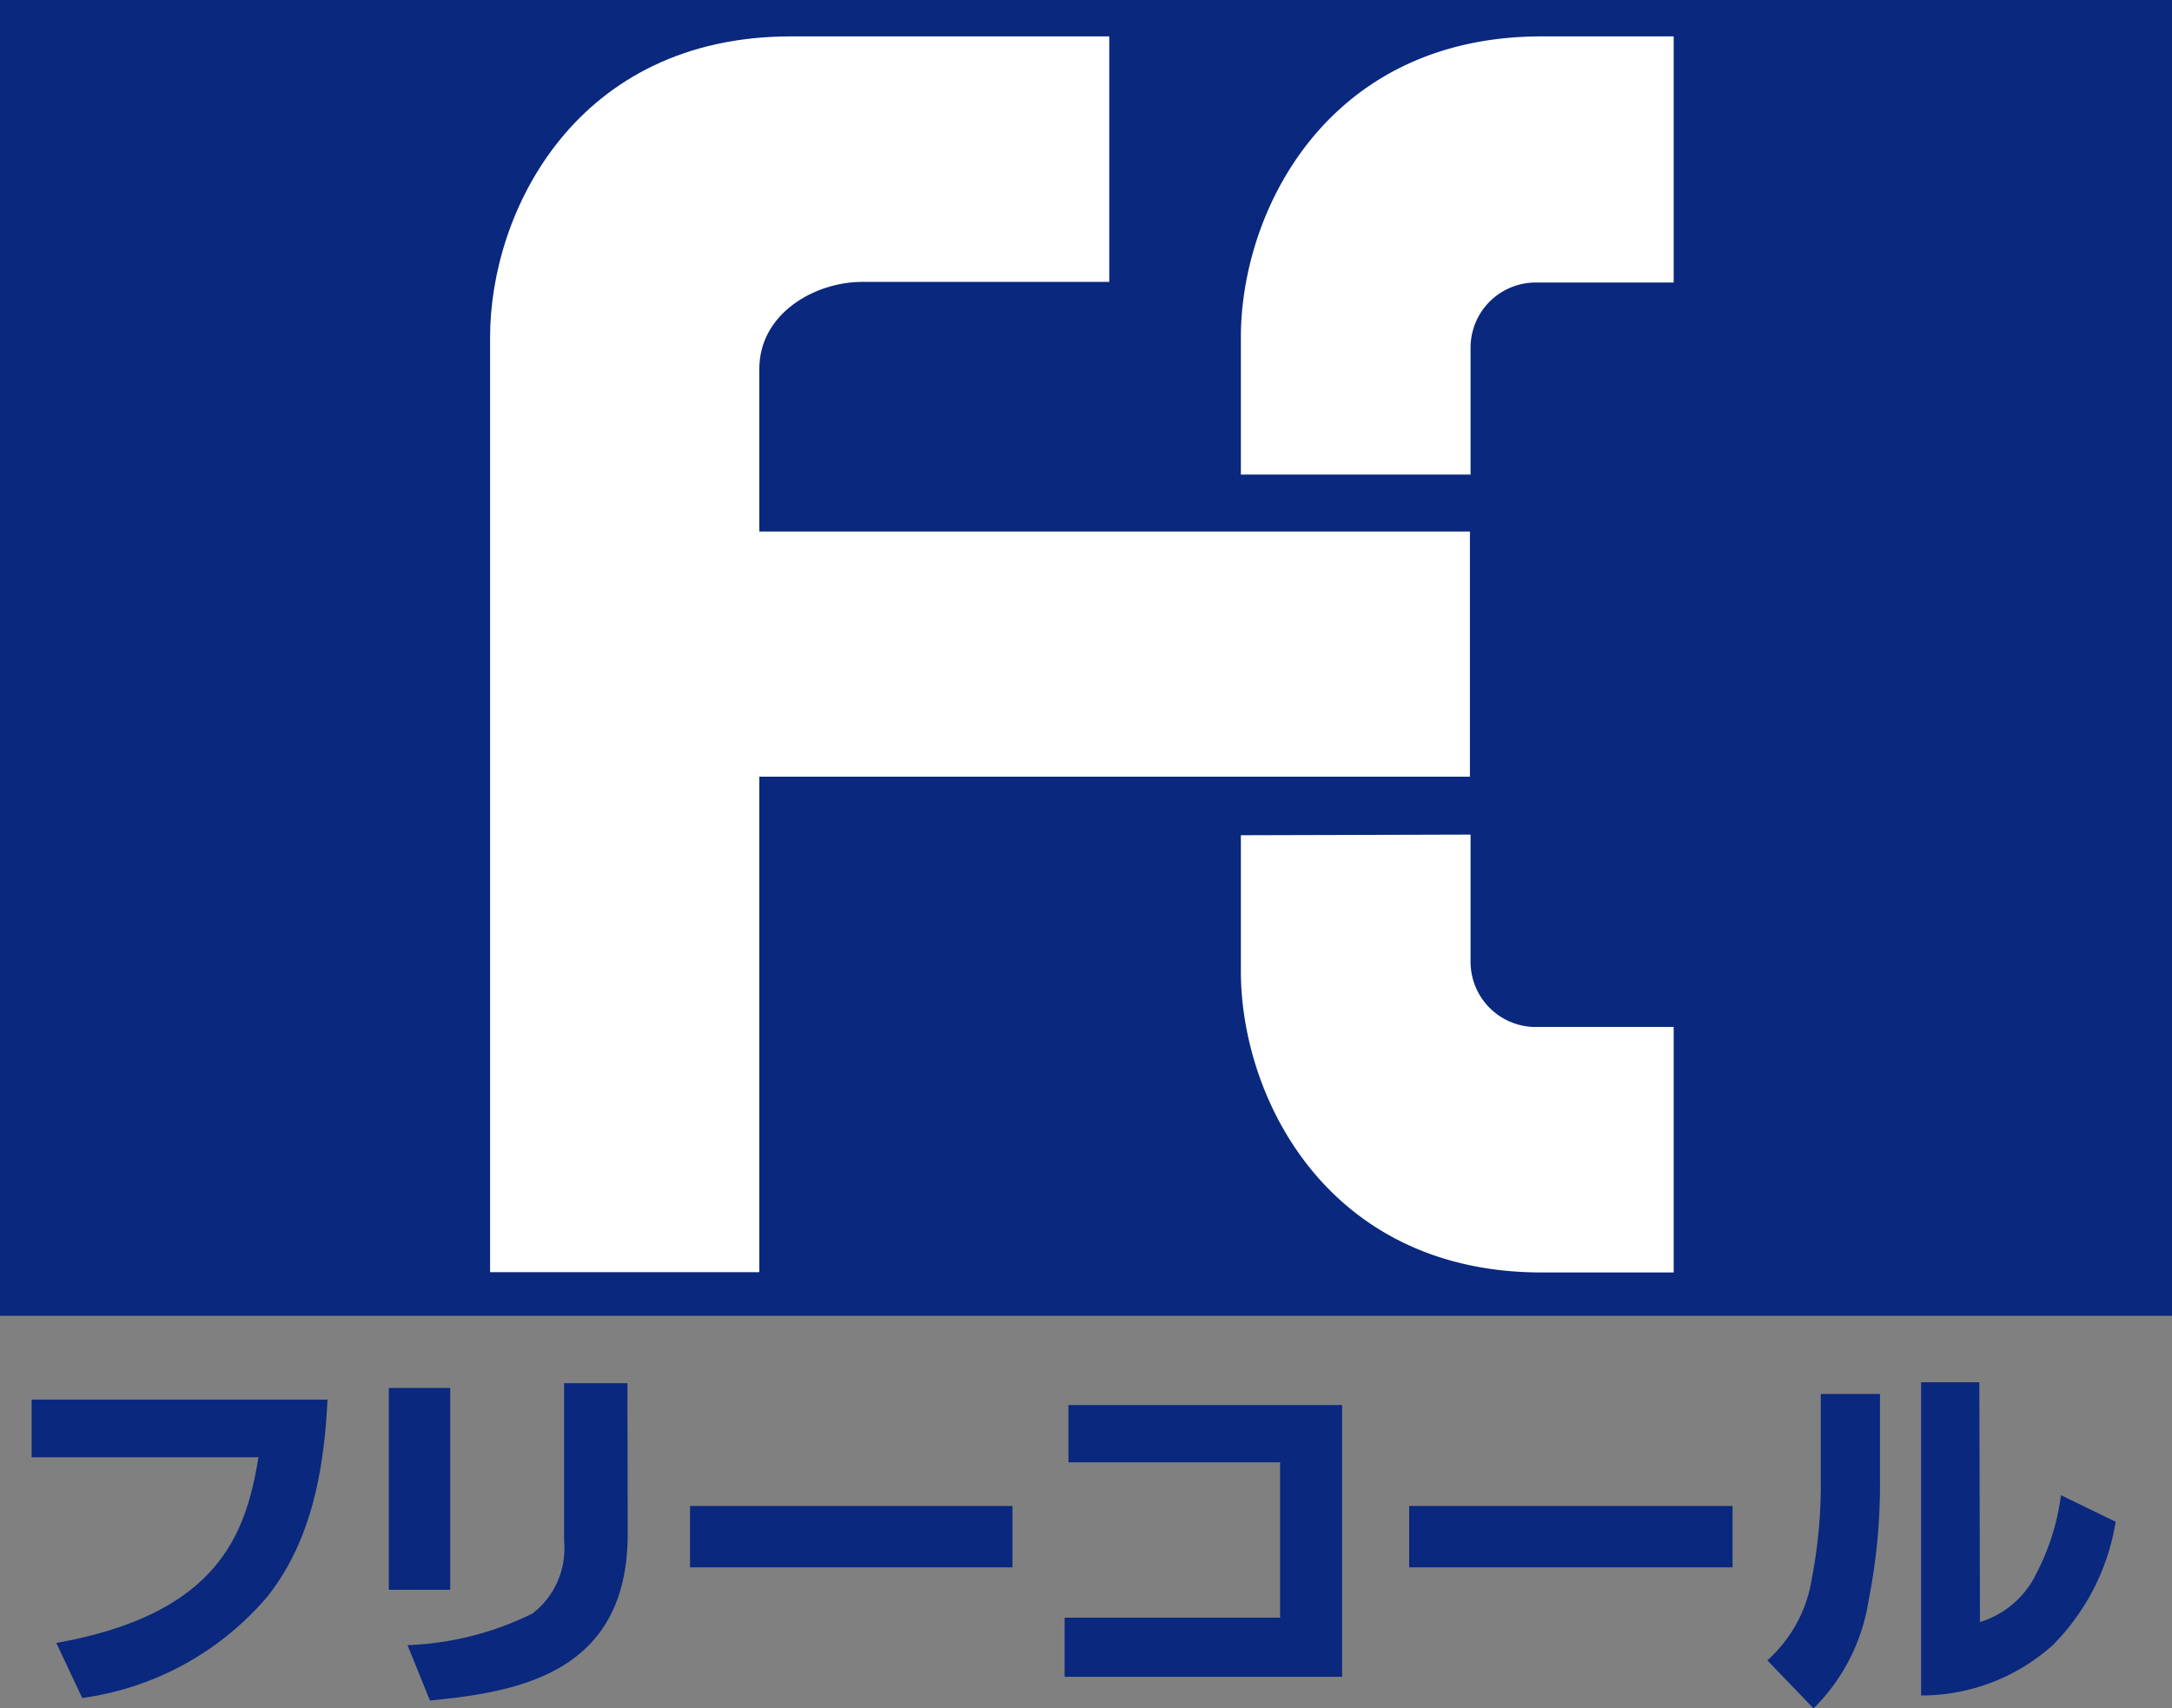
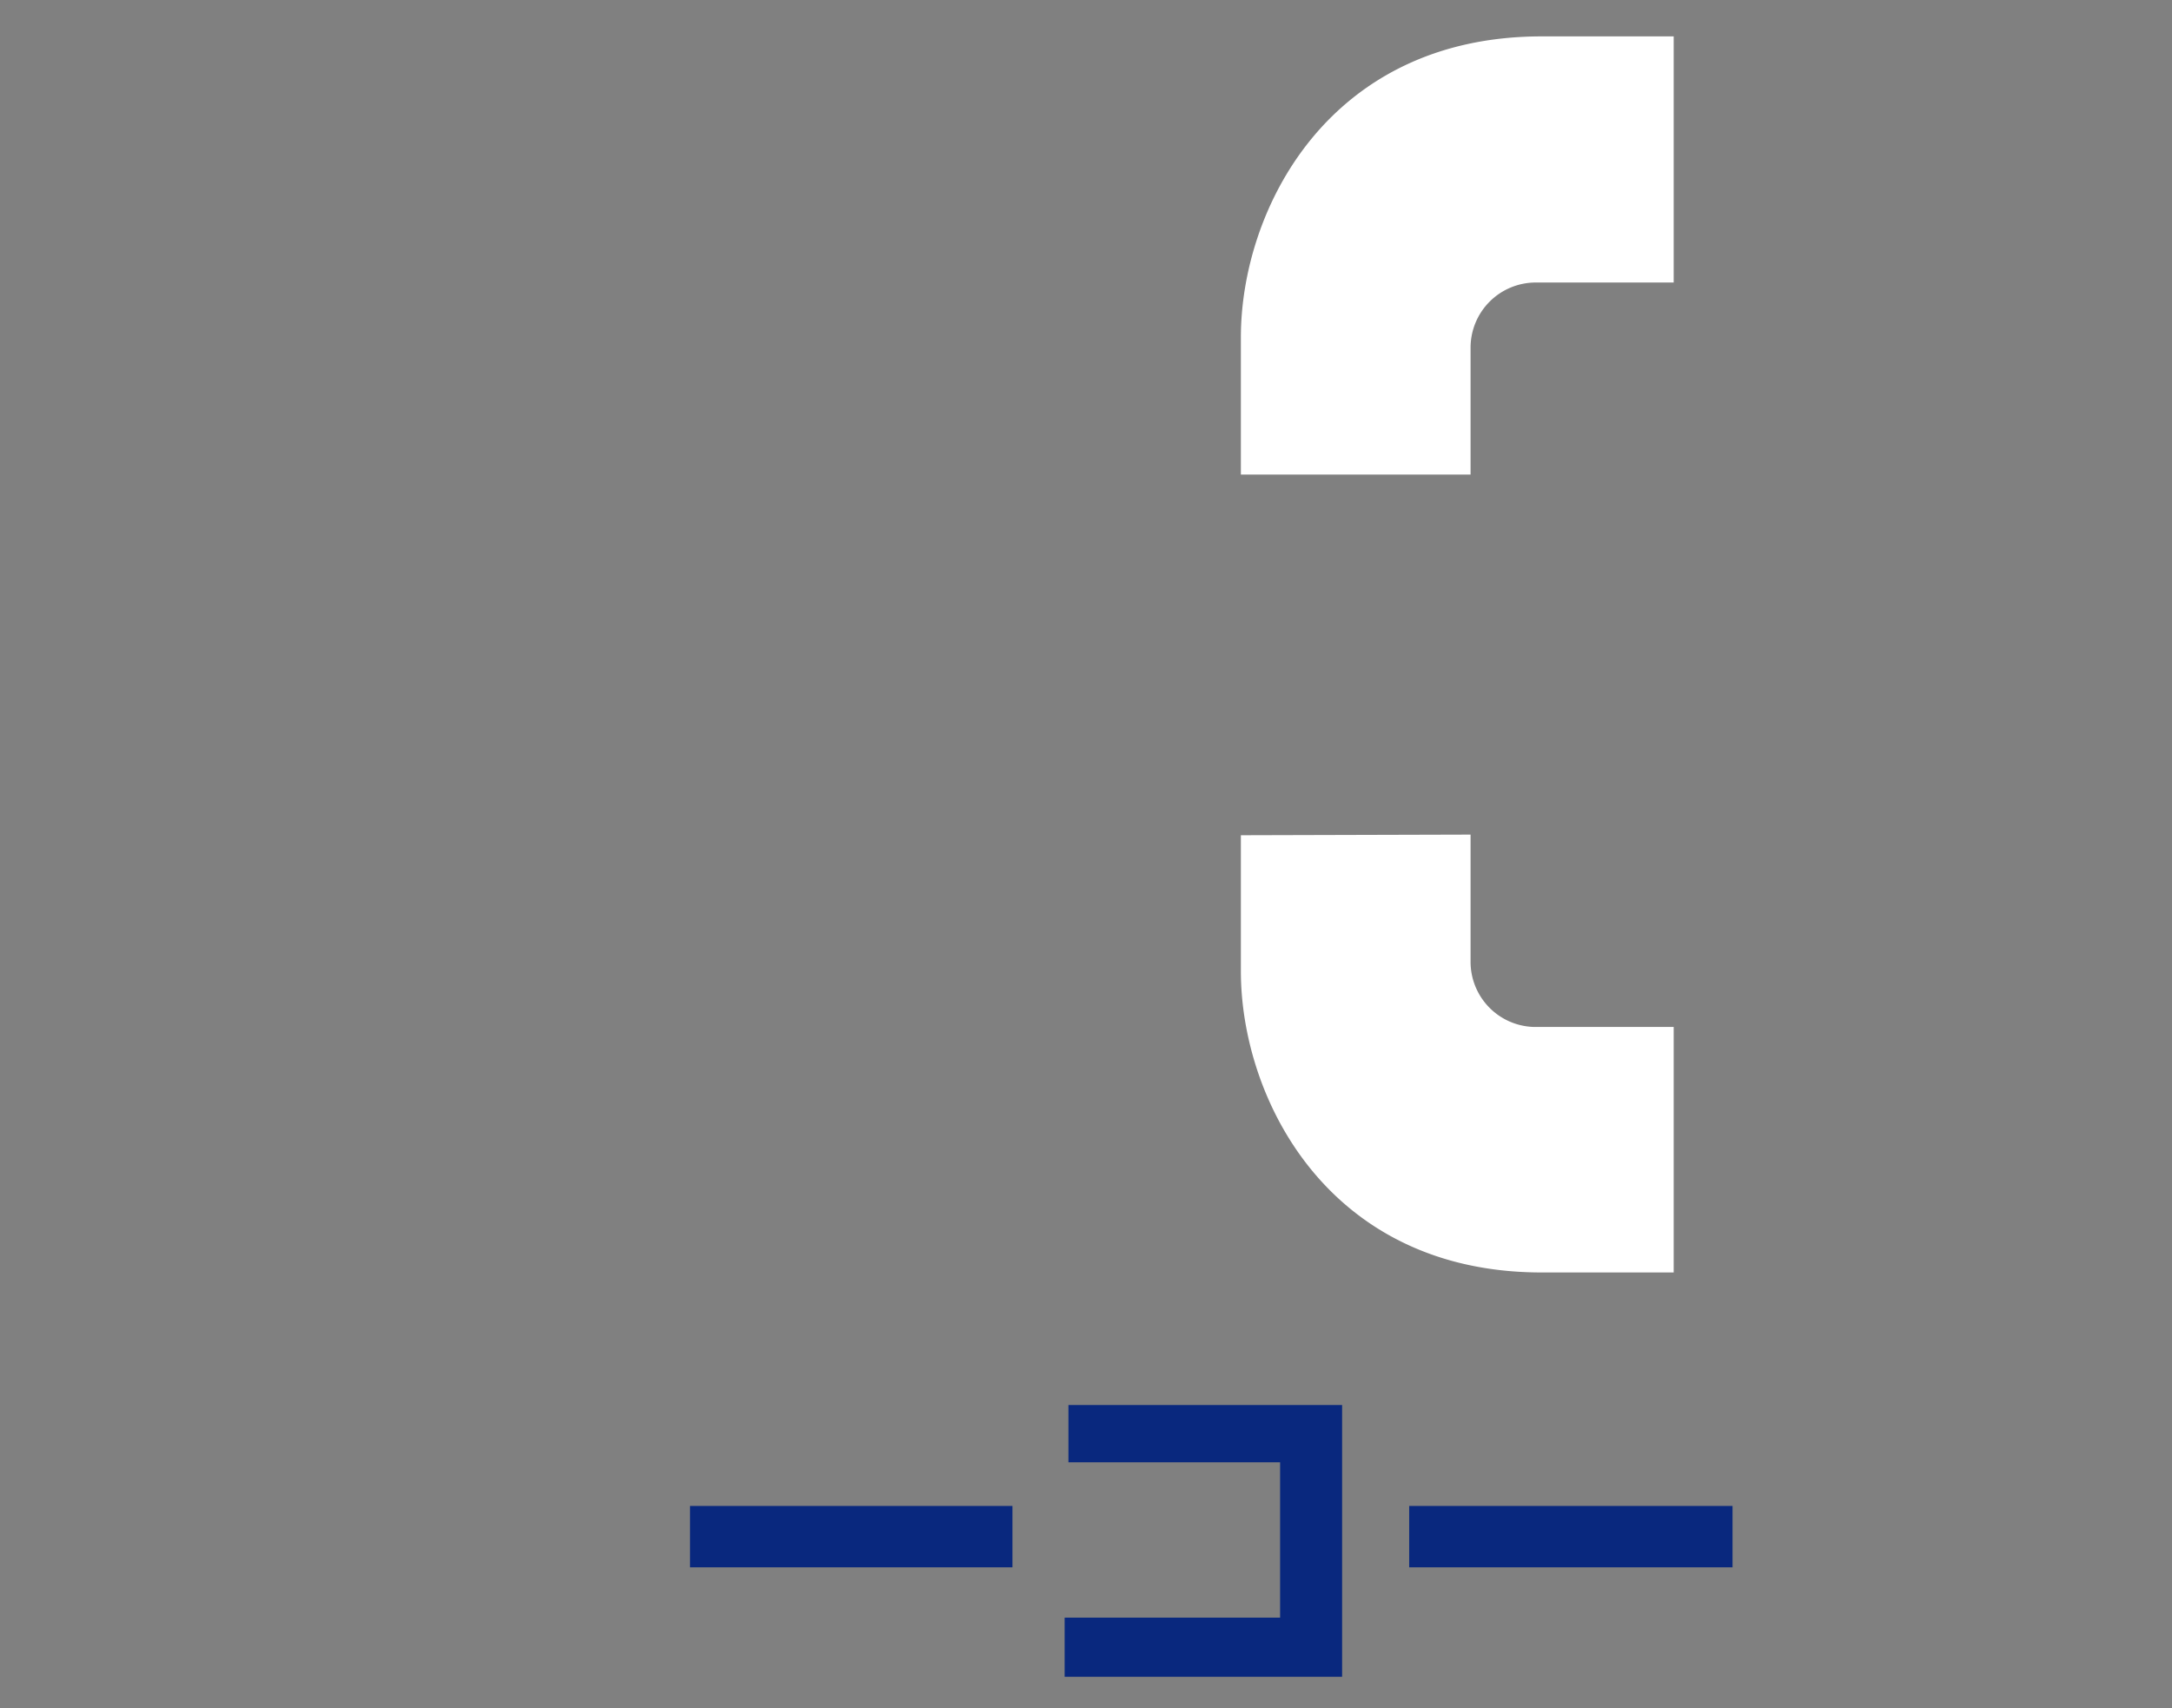
<svg xmlns="http://www.w3.org/2000/svg" id="レイヤー_1" data-name="レイヤー 1" viewBox="0 0 68.65 54">
  <rect x="0" y="0" width="68.65" height="54" fill="#808080" stroke="none" />
  <defs>
    <style>.cls-1{fill:#09287e;}.cls-2{fill:#fff;}</style>
  </defs>
  <g id="レイヤー_2" data-name="レイヤー 2">
    <g id="design">
-       <rect class="cls-1" width="68.65" height="41.59" />
-       <path class="cls-2" d="M35.06,8.91V1.15H25c-6.76,0-9.51,5.5-9.51,9.51V40.21H24V24.55H46.46V16.8H24V11.66c0-1.75,1.75-2.75,3.25-2.75Z" />
      <path class="cls-2" d="M46.48,15V11a2.06,2.06,0,0,1,2.05-2.07H52.9V1.15H48.73c-6.76,0-9.51,5.5-9.51,9.51V15Z" />
      <path class="cls-2" d="M46.48,26.38v4a2.06,2.06,0,0,0,2,2.08H52.9v7.76H48.73c-6.76,0-9.51-5.51-9.51-9.52V26.4Z" />
-       <path class="cls-1" d="M10.35,44.24c-.14,3.15-.89,4.92-1.87,6.19A9.34,9.34,0,0,1,2.6,53.67l-.82-1.74c5.17-.92,6-3.5,6.39-5.87H1V44.24Z" />
-       <path class="cls-1" d="M14.23,50.25H12.29V43.87h1.94Zm5.61-1.77c0,4.43-3.49,5-6.25,5.27L12.88,52a9.7,9.7,0,0,0,3.95-1,2.59,2.59,0,0,0,1-2.28v-5h2Z" />
      <path class="cls-1" d="M32,47.6v1.94H21.81V47.6Z" />
      <path class="cls-1" d="M42.42,44.41V53H33.65V51.13h6.81V46.22H33.77V44.41Z" />
      <path class="cls-1" d="M54.76,47.6v1.94H44.54V47.6Z" />
-       <path class="cls-1" d="M59.42,46.76a18.9,18.9,0,0,1-.36,3.83A6.12,6.12,0,0,1,57.32,54l-1.46-1.52a4.36,4.36,0,0,0,1.41-2.61A15.42,15.42,0,0,0,57.55,47V44.06h1.87Zm3.16,4.51a2.92,2.92,0,0,0,1.77-1.51,7.38,7.38,0,0,0,.79-2.5l1.73.84a7.15,7.15,0,0,1-2,3.91,6.22,6.22,0,0,1-4.15,1.58v-9.9h1.84Z" />
    </g>
  </g>
</svg>